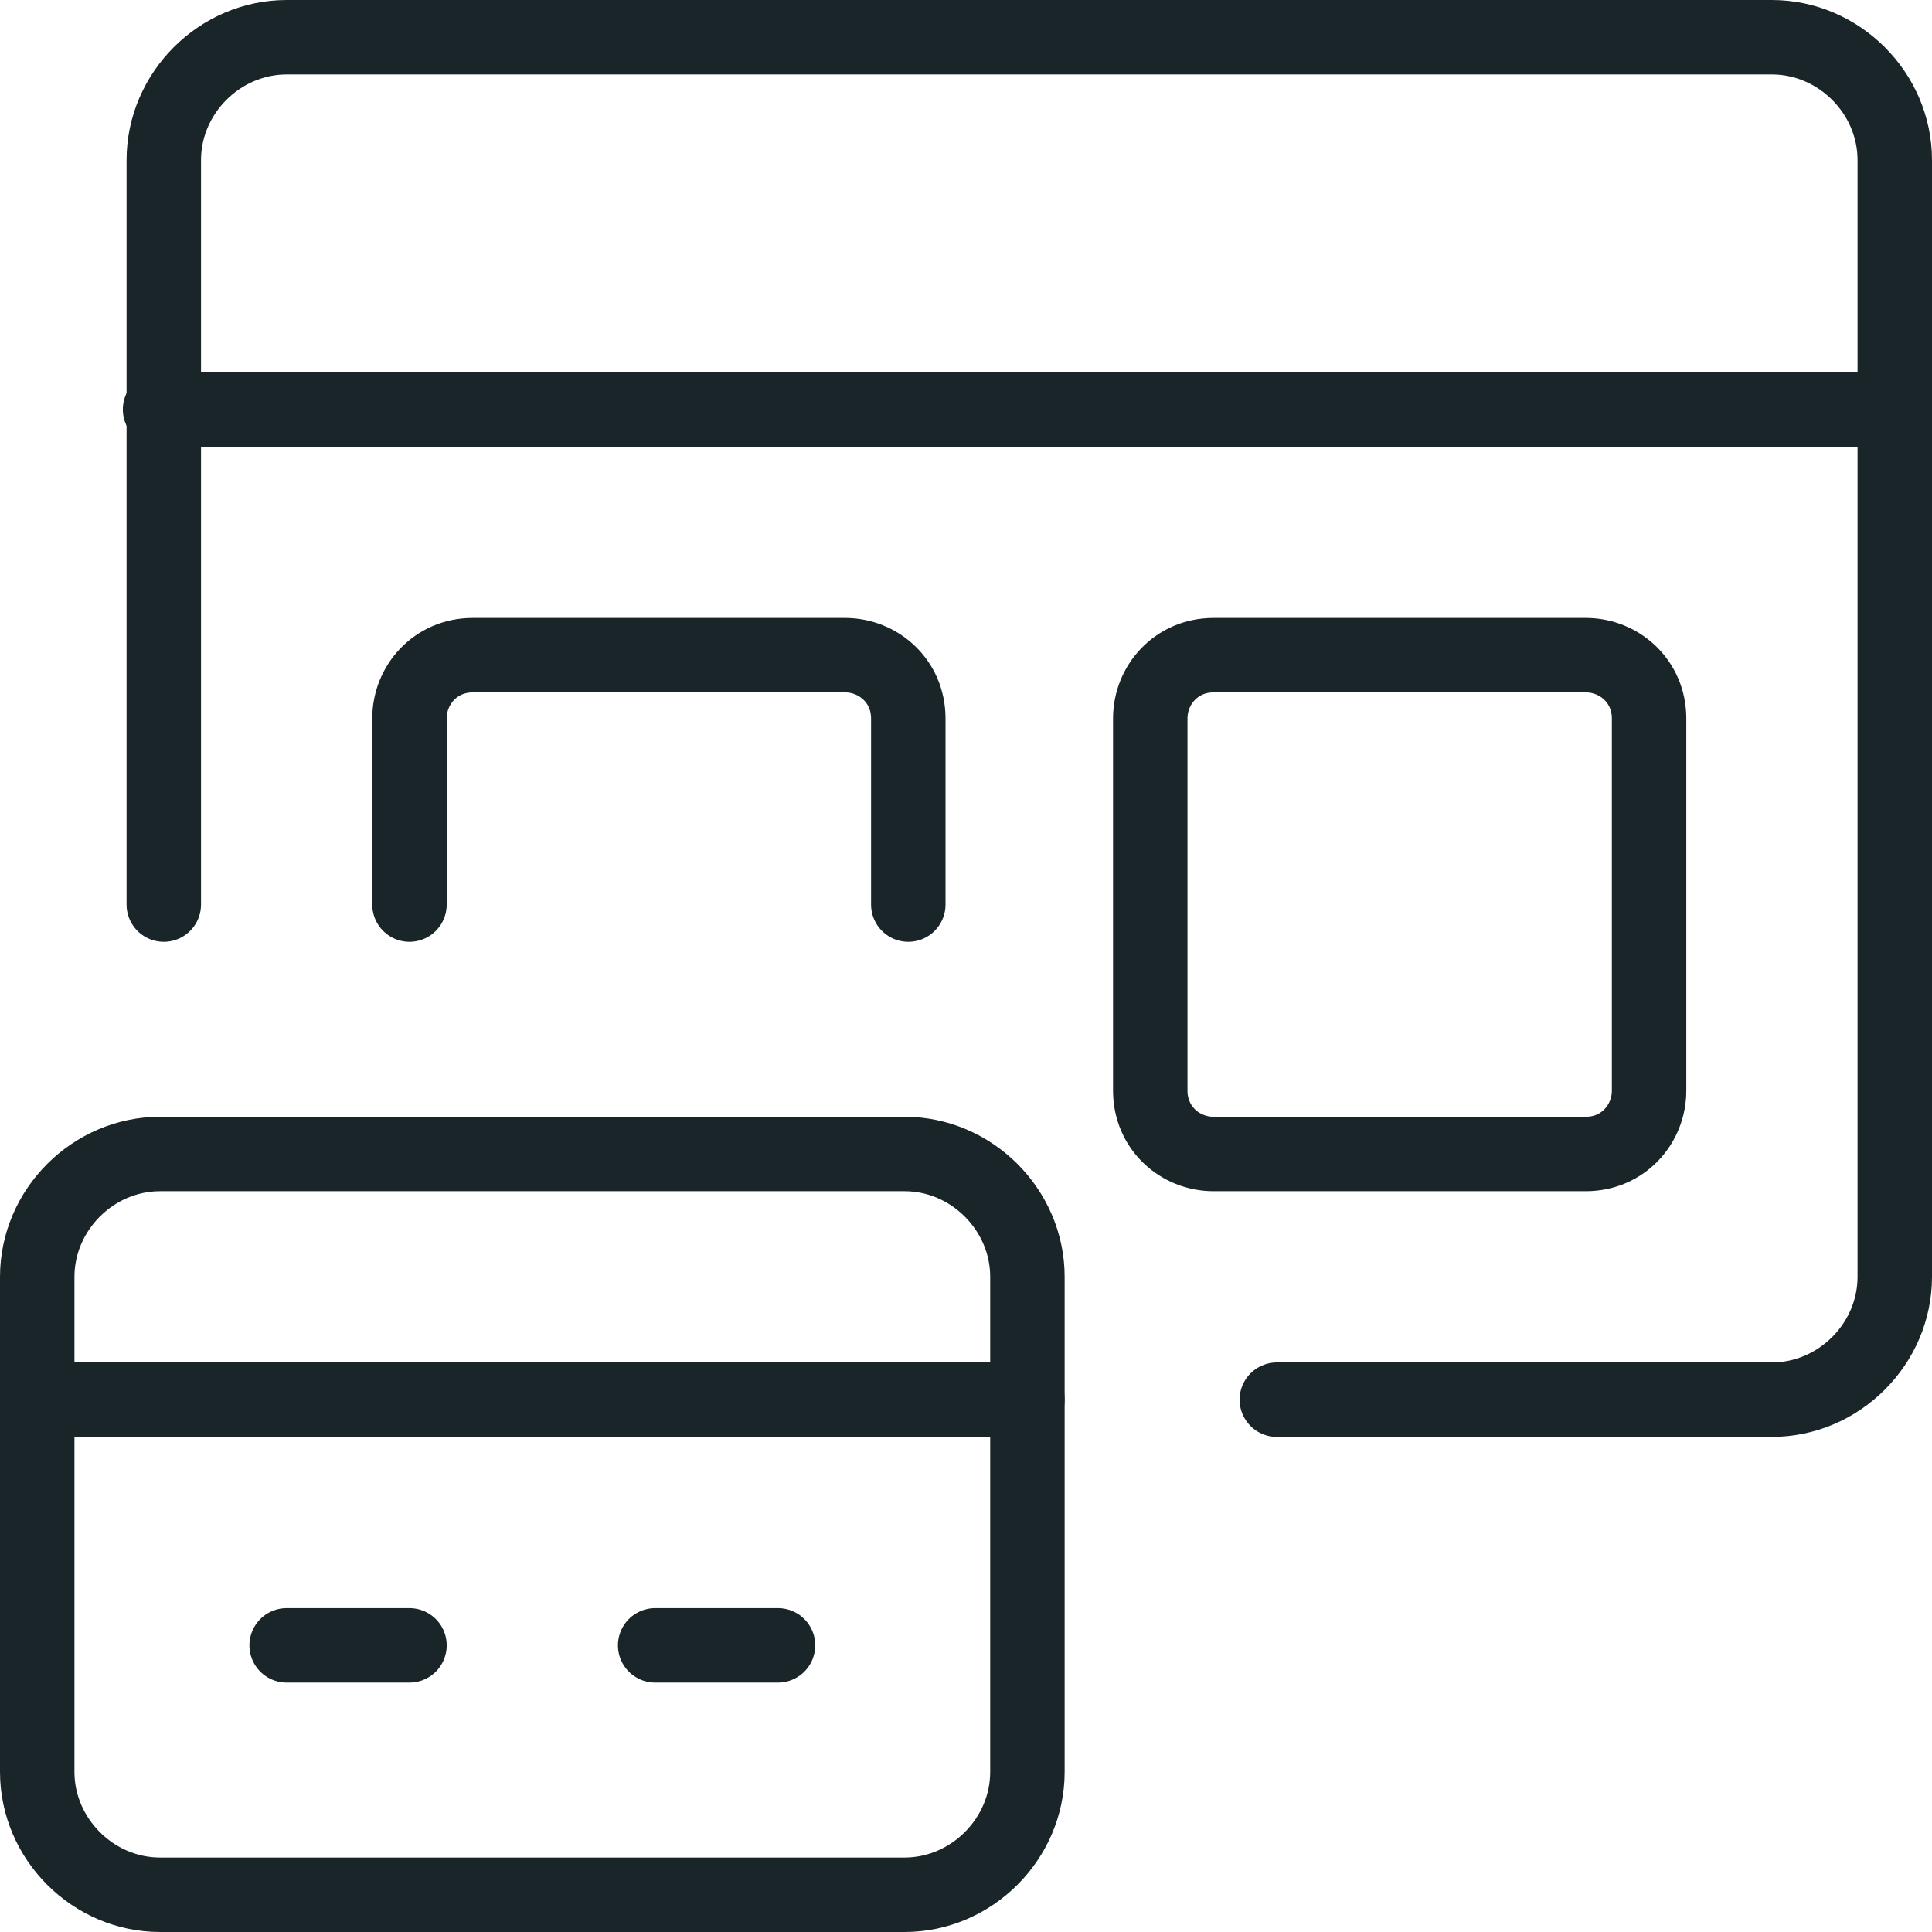
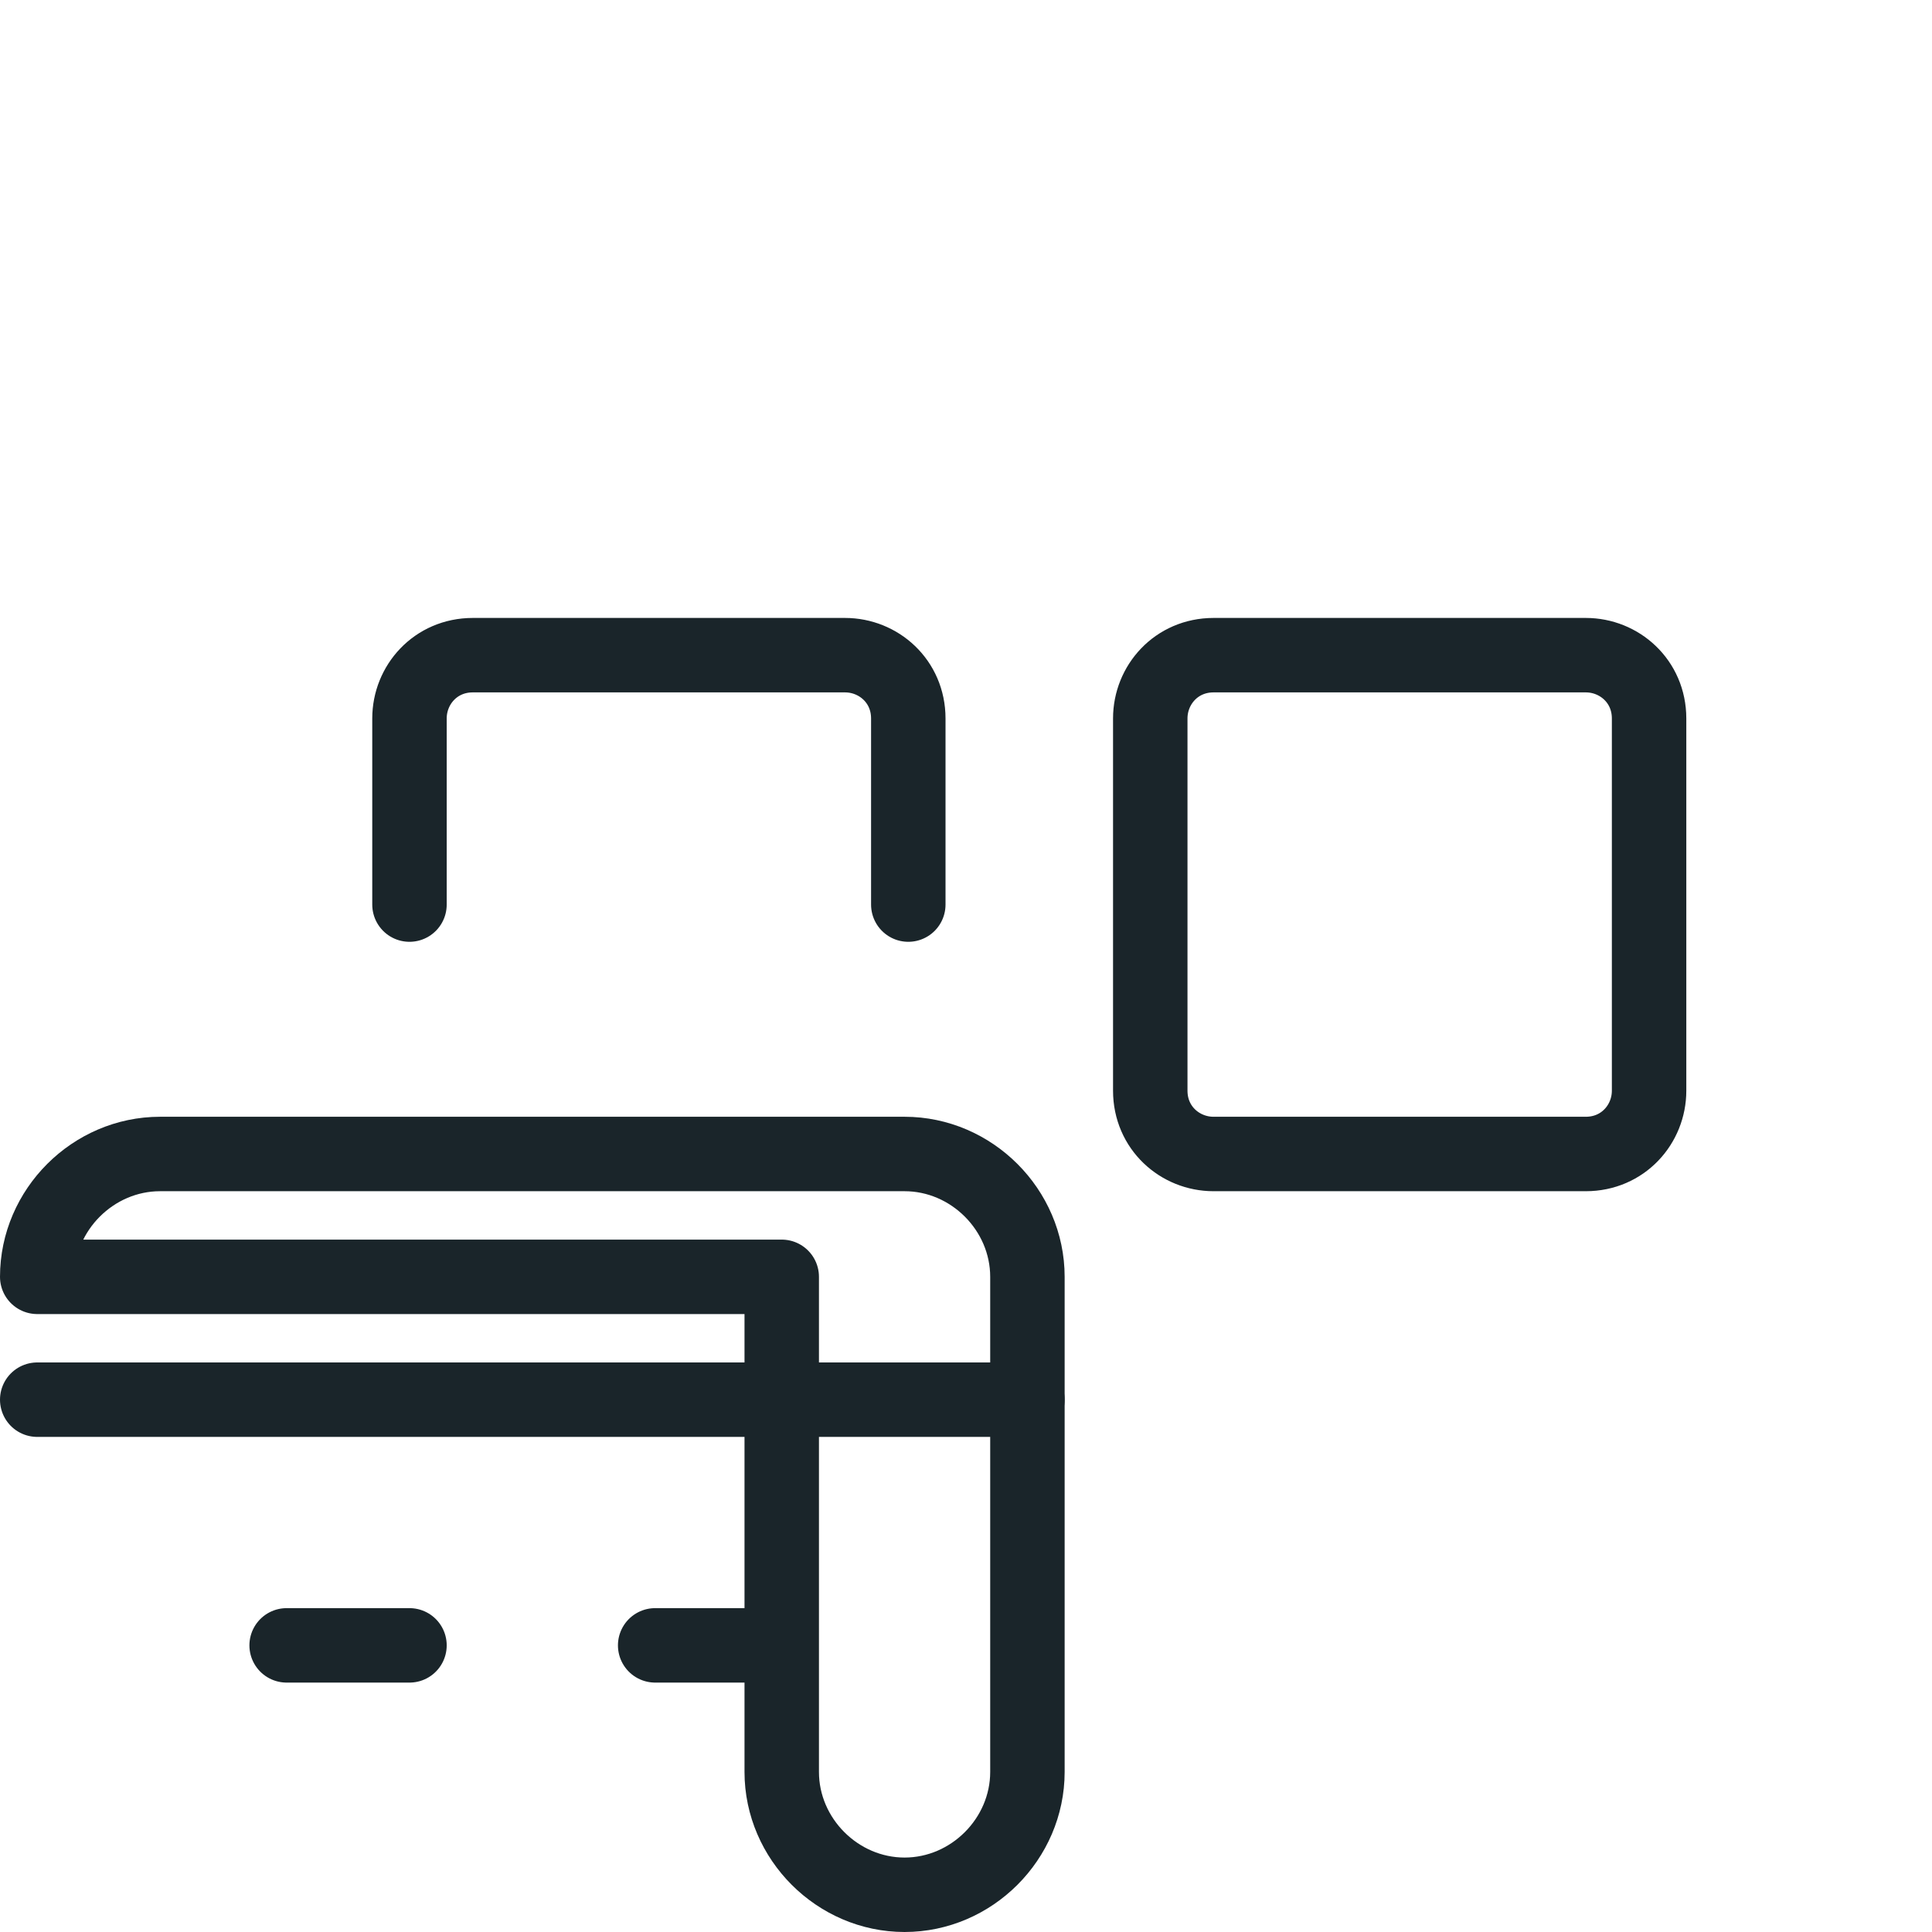
<svg xmlns="http://www.w3.org/2000/svg" id="Layer_1" data-name="Layer 1" version="1.1" viewBox="0 0 51.9 51.9">
  <defs>
    <style>
      .cls-1 {
        fill: none;
        stroke: #1a252a;
        stroke-linecap: round;
        stroke-linejoin: round;
        stroke-width: 2px;
      }
    </style>
  </defs>
  <g id="Programming-Apps-Websites_Responsive-Design_responsive-design-expand-1" data-name="Programming-Apps-Websites Responsive-Design responsive-design-expand-1">
    <g id="Group_47" data-name="Group 47">
      <g id="responsive-design-expand-1">
-         <path id="Shape_259" data-name="Shape 259" class="cls-1" d="M34.3,37.6h13.3c1.8,0,3.3-1.5,3.3-3.3V4.3c0-1.8-1.5-3.3-3.3-3.3H7.7c-1.8,0-3.3,1.5-3.3,3.3v20" />
-         <path id="Shape_260" data-name="Shape 260" class="cls-1" d="M4.3,11h46.6" />
-         <path id="Rectangle-path_10" data-name="Rectangle-path 10" class="cls-1" d="M1,34.3c0-1.8,1.5-3.3,3.3-3.3h20c1.8,0,3.3,1.5,3.3,3.3v13.3c0,1.8-1.5,3.3-3.3,3.3H4.3c-1.8,0-3.3-1.5-3.3-3.3v-13.3Z" />
+         <path id="Rectangle-path_10" data-name="Rectangle-path 10" class="cls-1" d="M1,34.3c0-1.8,1.5-3.3,3.3-3.3h20c1.8,0,3.3,1.5,3.3,3.3v13.3c0,1.8-1.5,3.3-3.3,3.3c-1.8,0-3.3-1.5-3.3-3.3v-13.3Z" />
        <path id="Shape_261" data-name="Shape 261" class="cls-1" d="M1,37.6h26.6" />
        <path id="Shape_262" data-name="Shape 262" class="cls-1" d="M7.7,44.2h3.3" />
        <path id="Shape_263" data-name="Shape 263" class="cls-1" d="M17.6,44.2h3.3" />
        <path id="Shape_264" data-name="Shape 264" class="cls-1" d="M11,24.3v-5c0-.9.7-1.7,1.7-1.7h10c.9,0,1.7.7,1.7,1.7v5" />
        <path id="Rectangle-path_11" data-name="Rectangle-path 11" class="cls-1" d="M30.9,19.3c0-.9.7-1.7,1.7-1.7h10c.9,0,1.7.7,1.7,1.7v10c0,.9-.7,1.7-1.7,1.7h-10c-.9,0-1.7-.7-1.7-1.7v-10Z" />
      </g>
    </g>
  </g>
</svg>